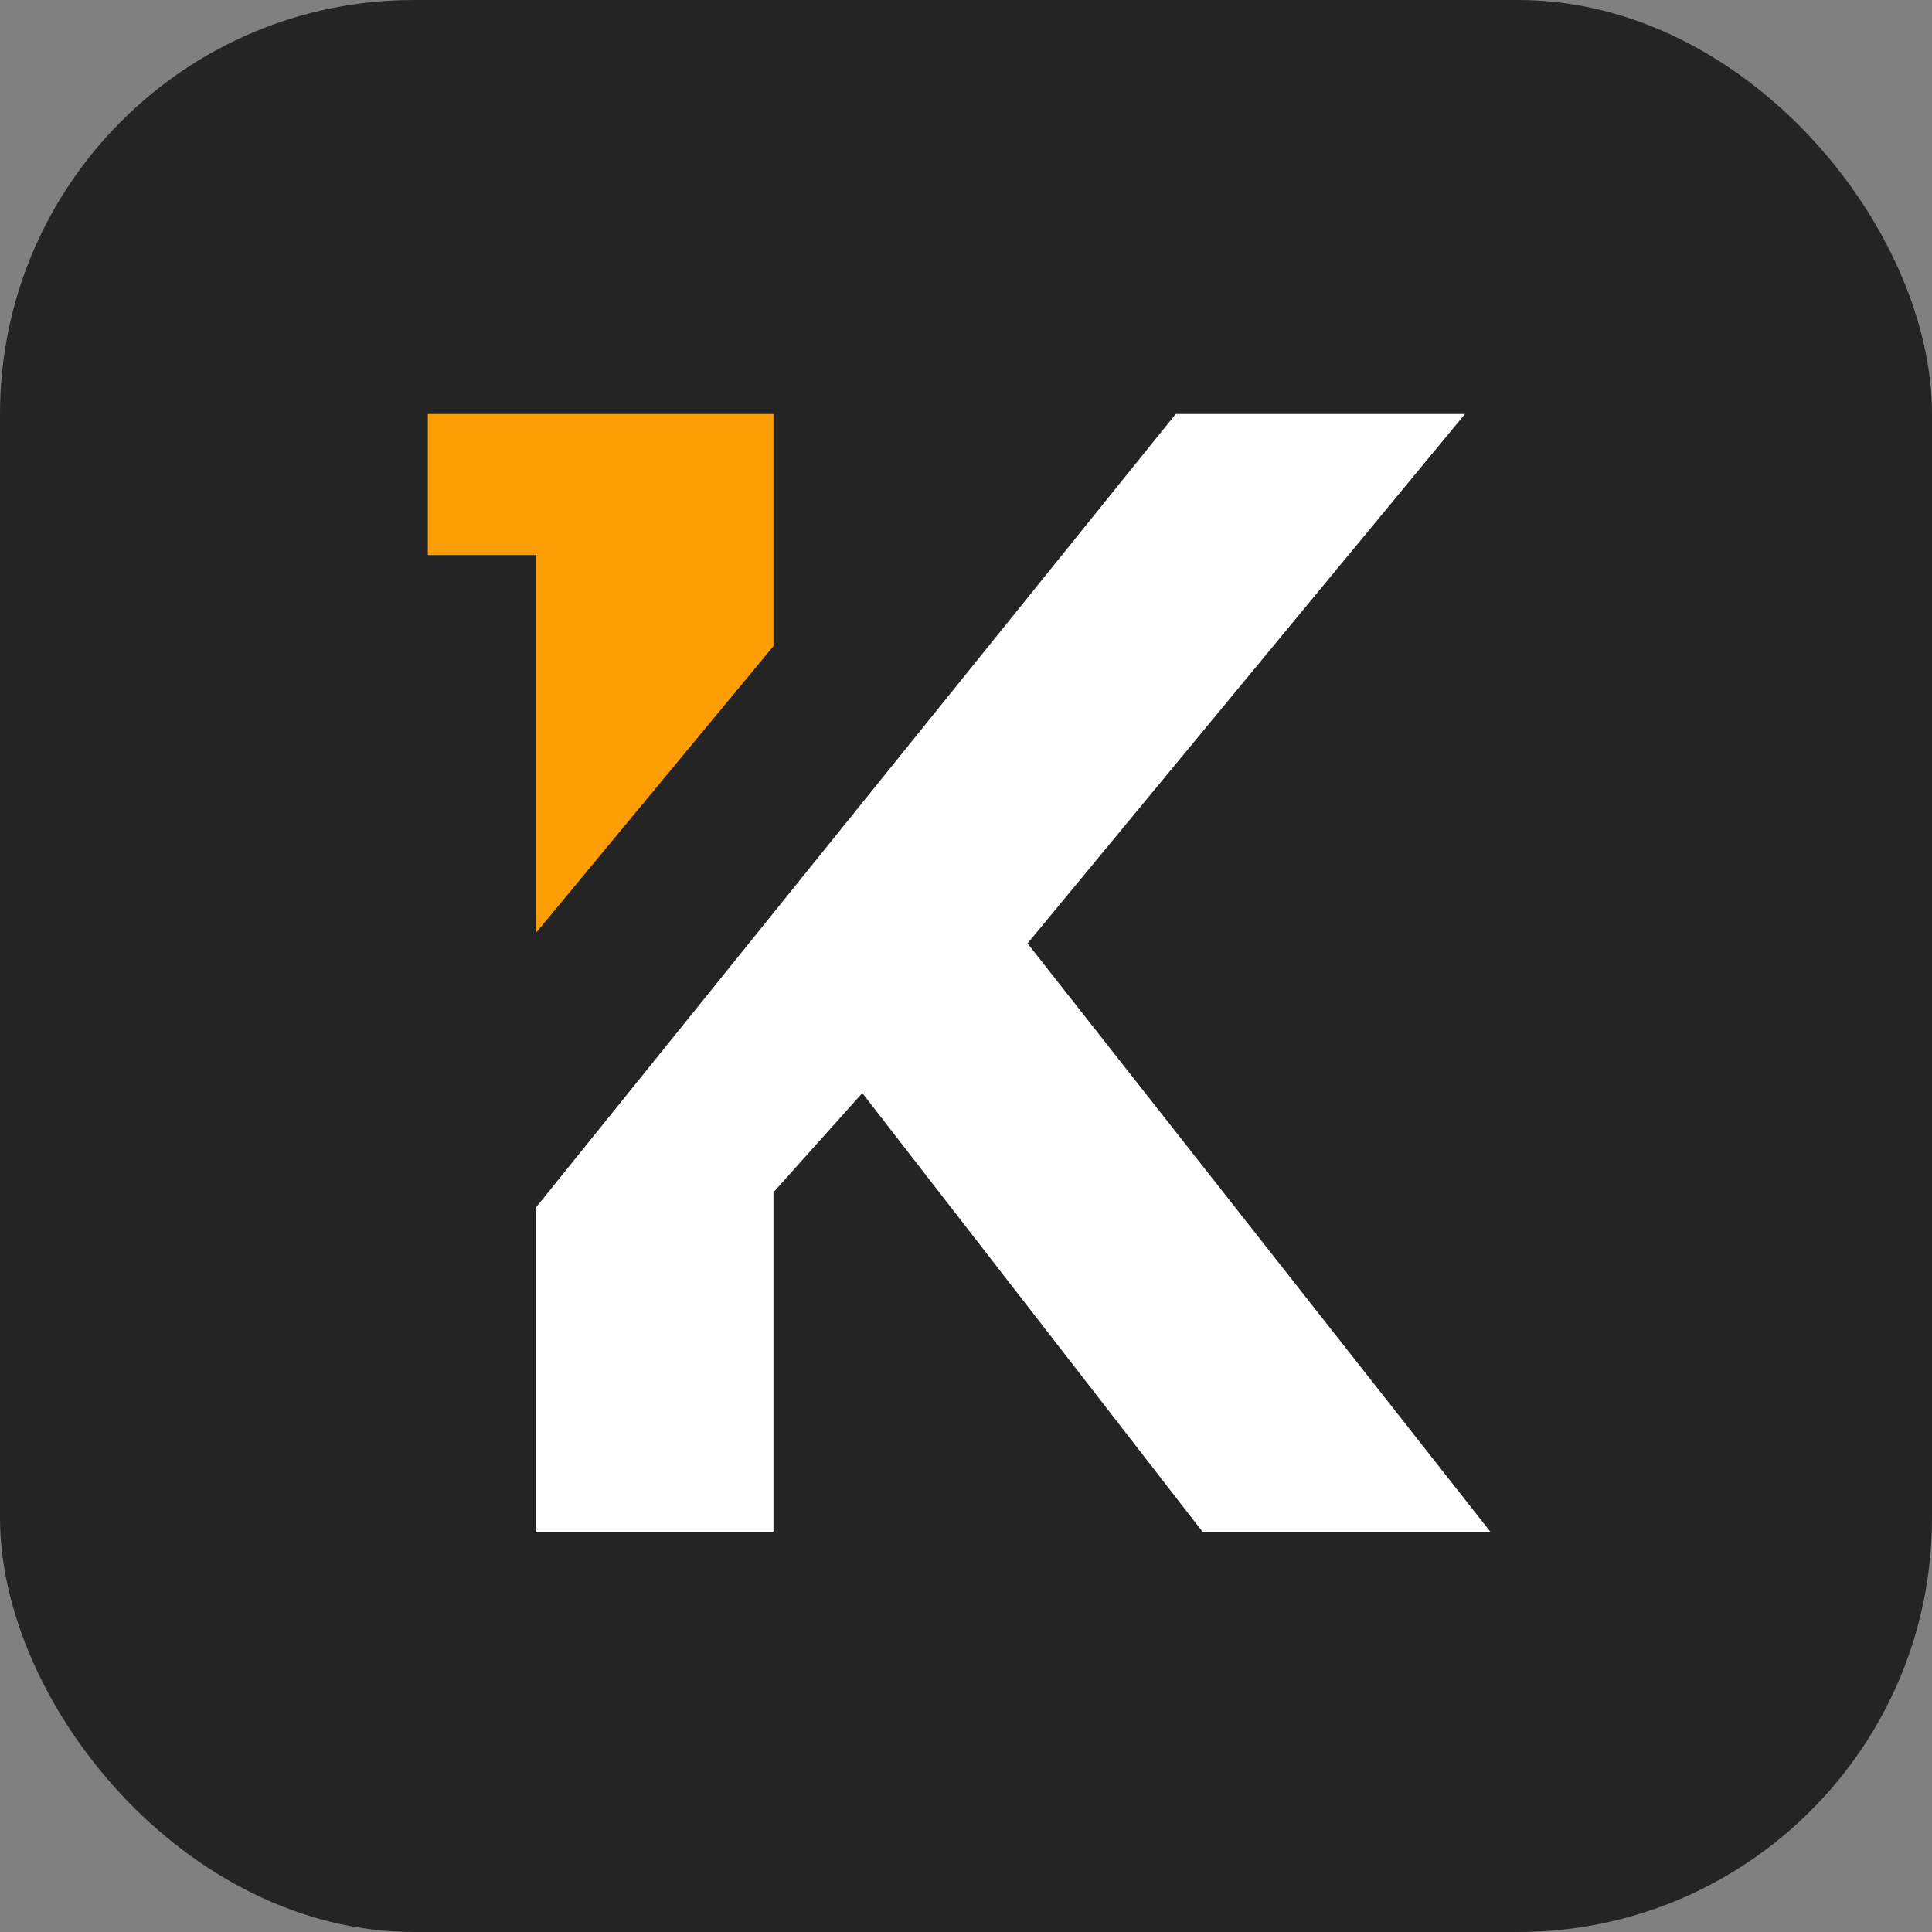
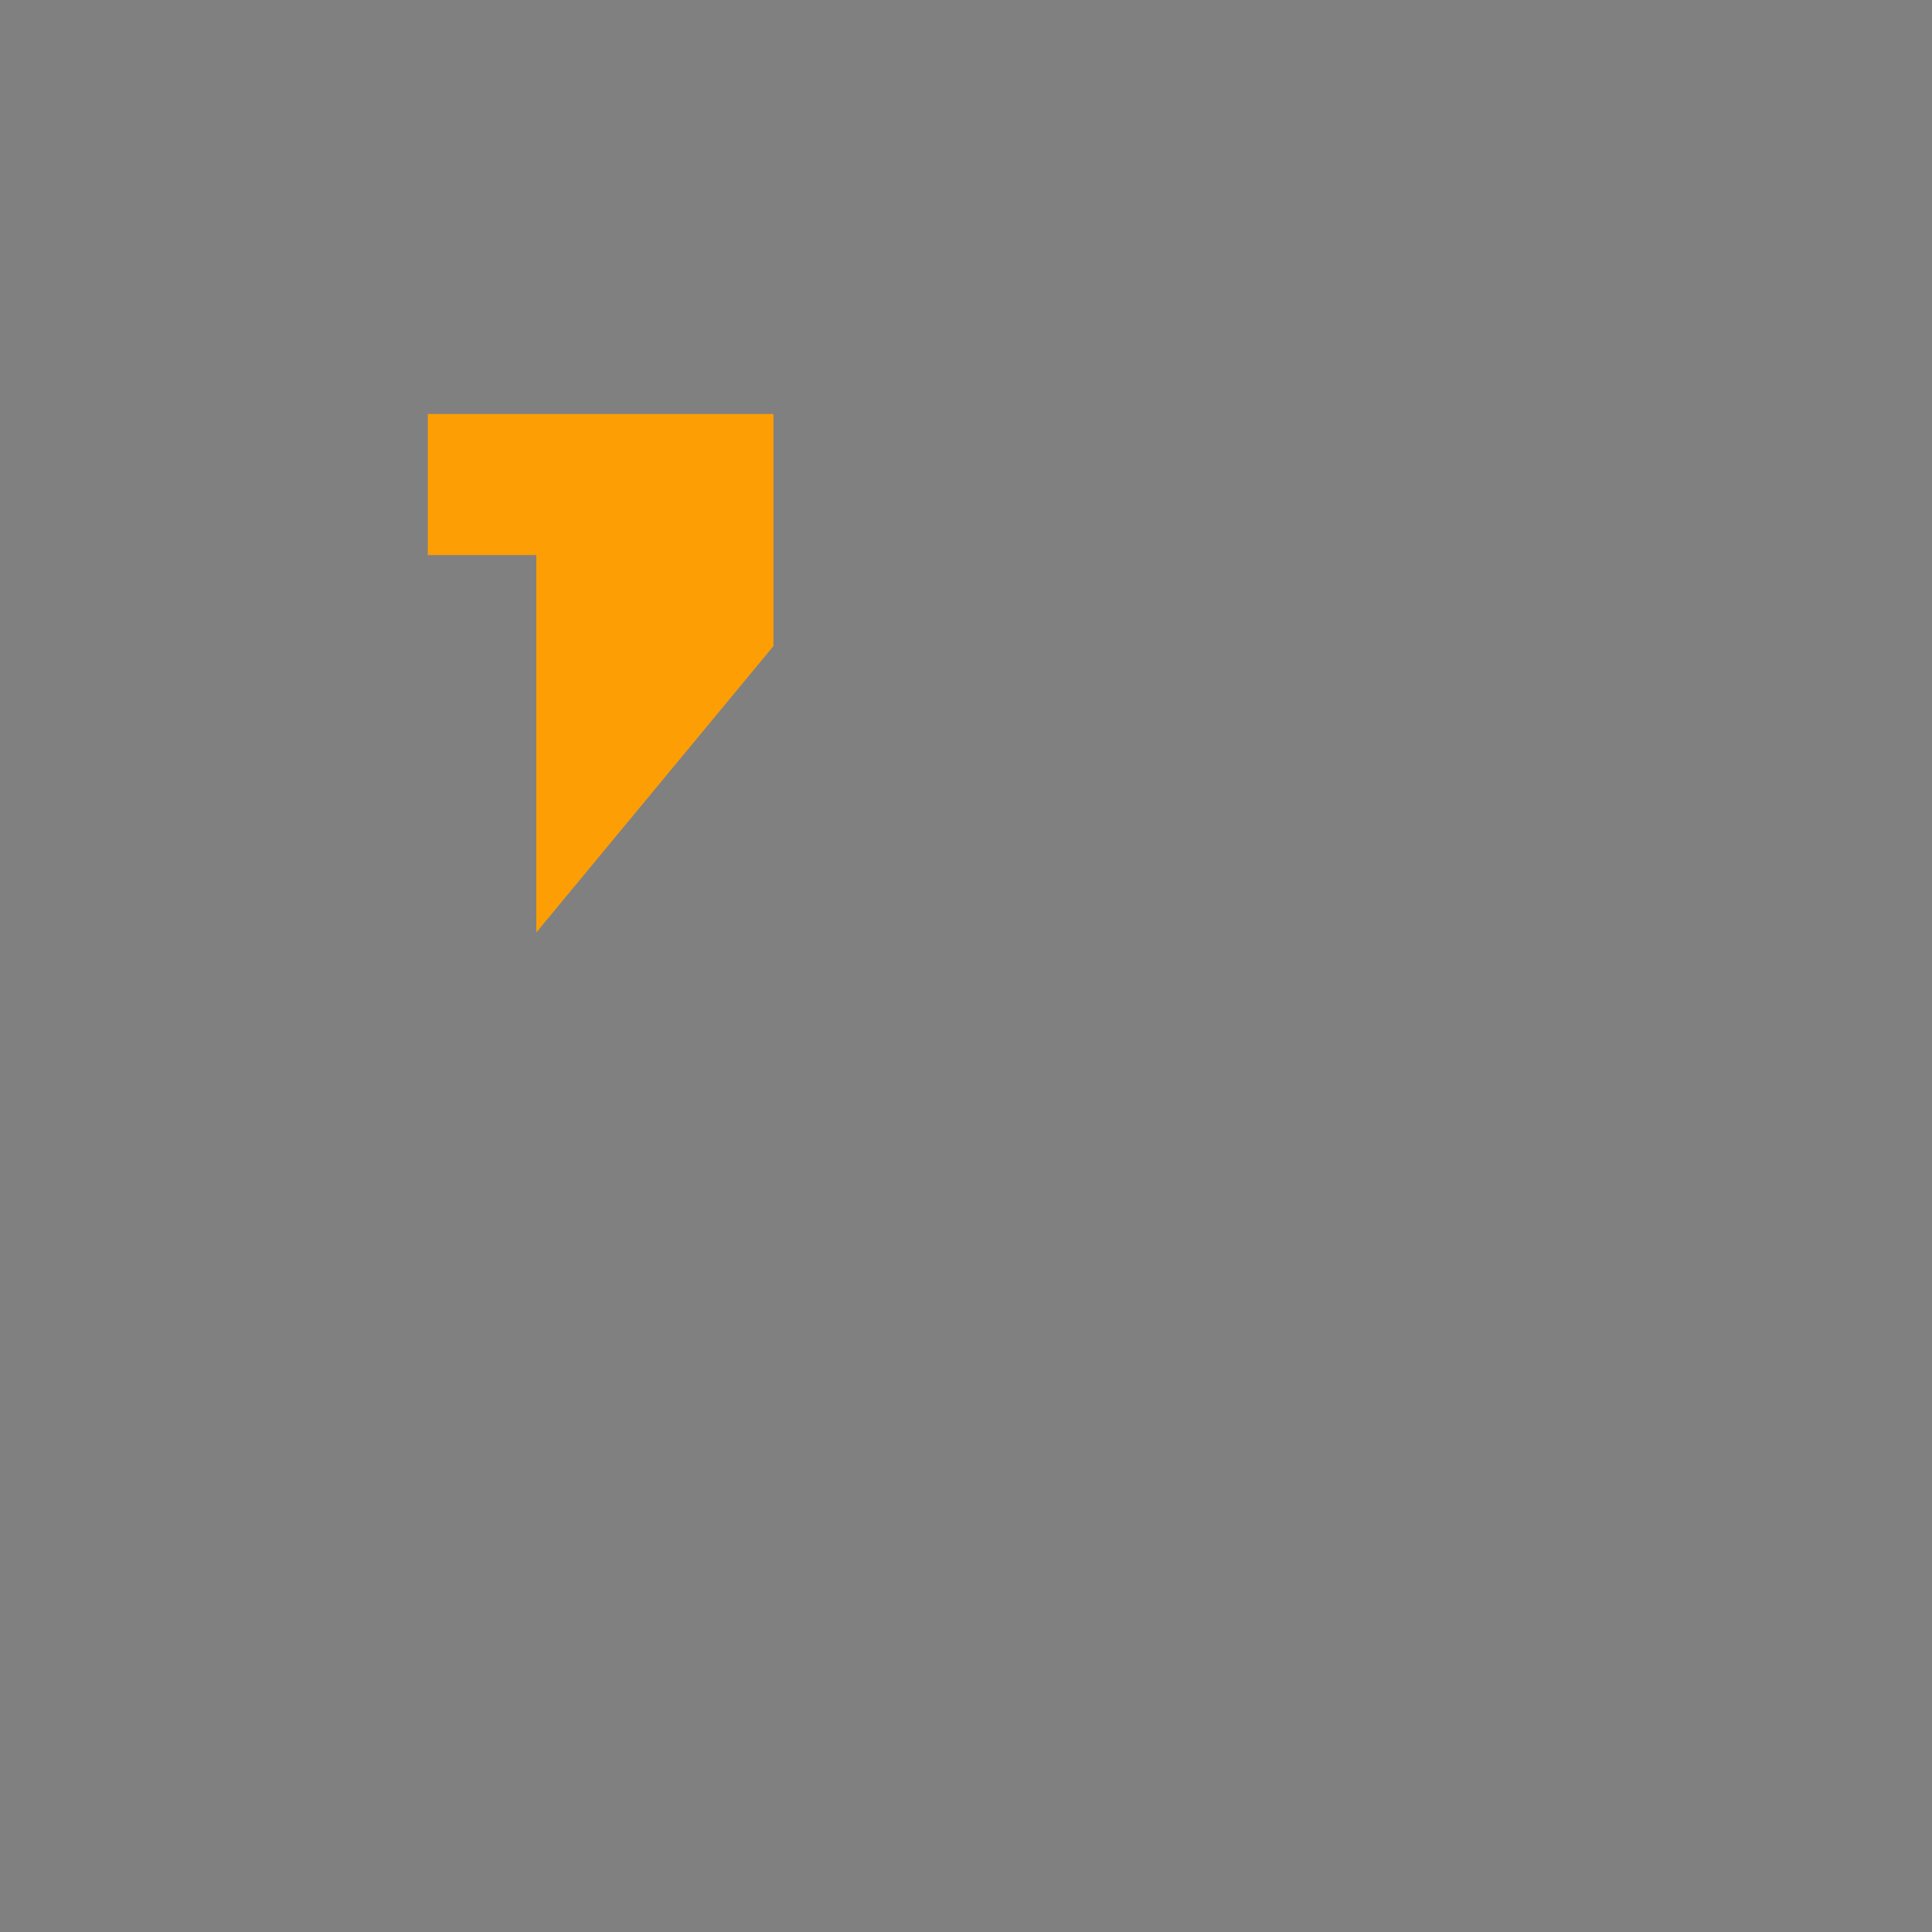
<svg xmlns="http://www.w3.org/2000/svg" width="140" height="140" viewBox="0 0 140 140" fill="none">
  <rect x="0" y="0" width="140" height="140" fill="#808080" stroke="none" />
-   <rect width="140" height="140" rx="30" fill="#242424" />
  <g clip-path="url(#clip0_813_450)">
    <path d="M38.433 30H31V40.224H38.863V60.452V67.571L56.047 46.819V30H38.239" fill="#FE9E05" />
-     <path d="M85.199 30L38.863 87.465V111H56.047V86.398L62.485 79.207L87.141 111H108L74.459 68.364L106.161 30H85.199Z" fill="white" />
  </g>
  <defs>
    <clipPath id="clip0_813_450">
      <rect width="77" height="81" fill="white" transform="translate(31 30)" />
    </clipPath>
  </defs>
</svg>